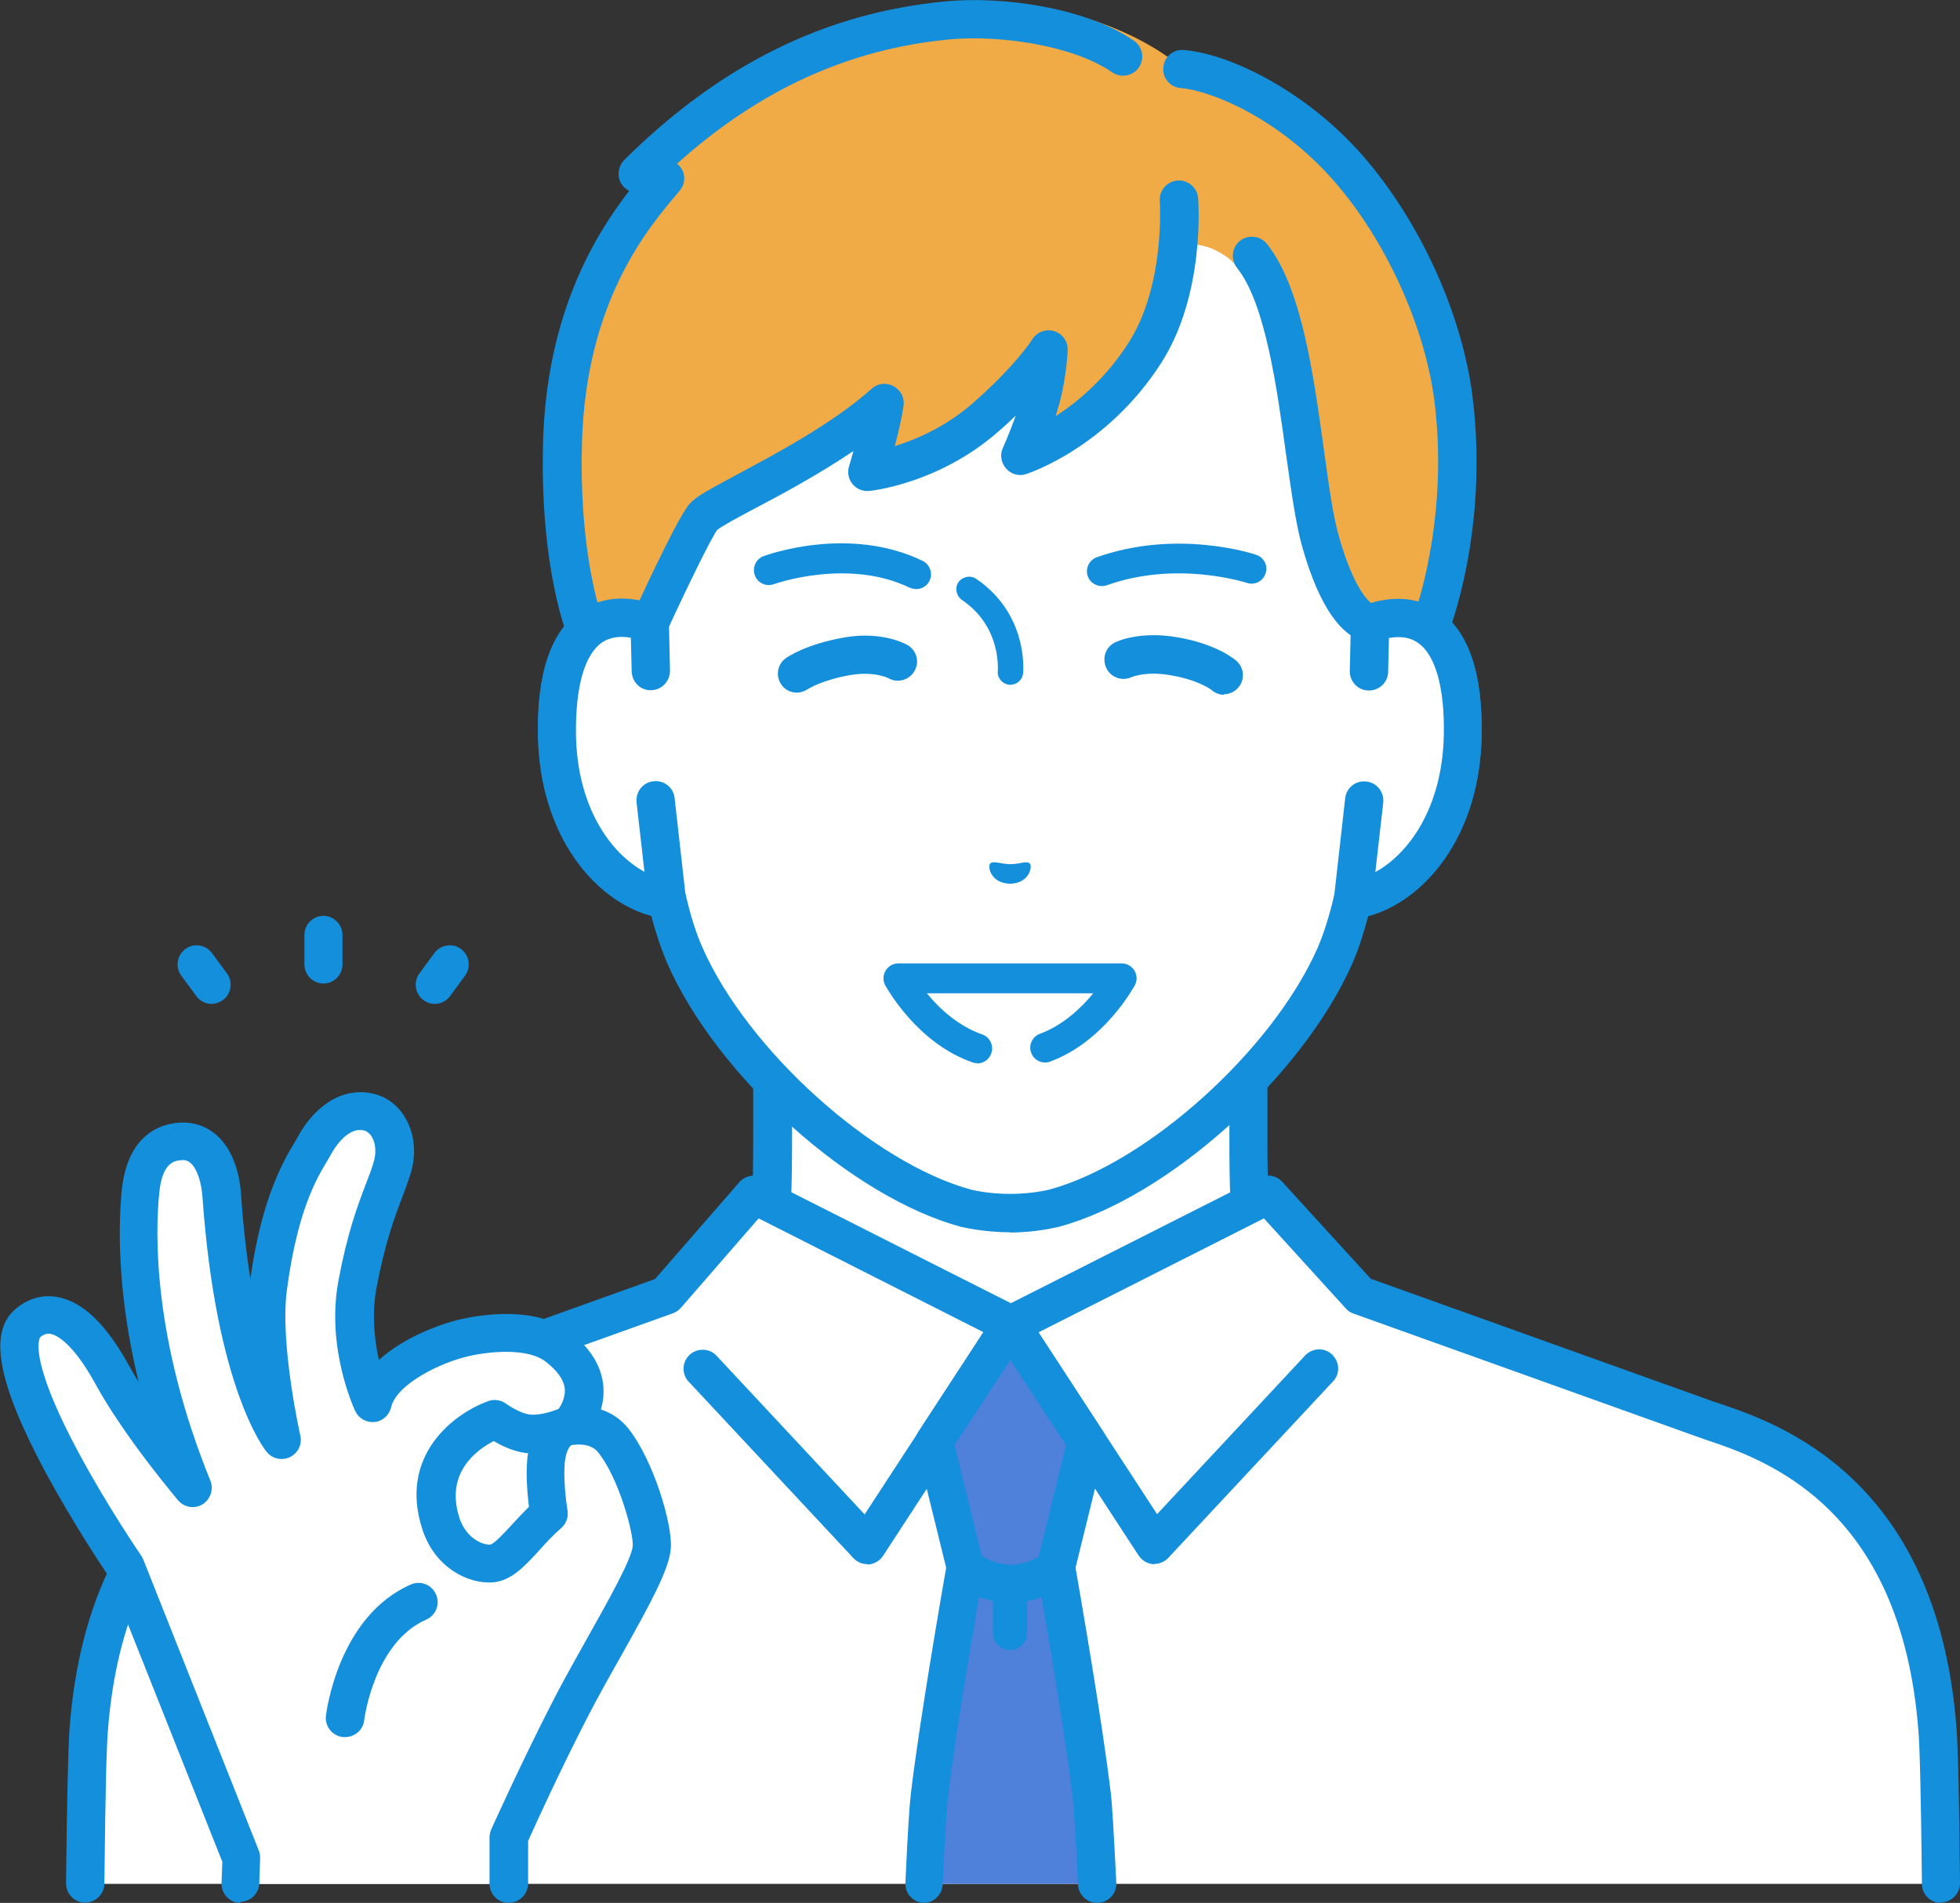
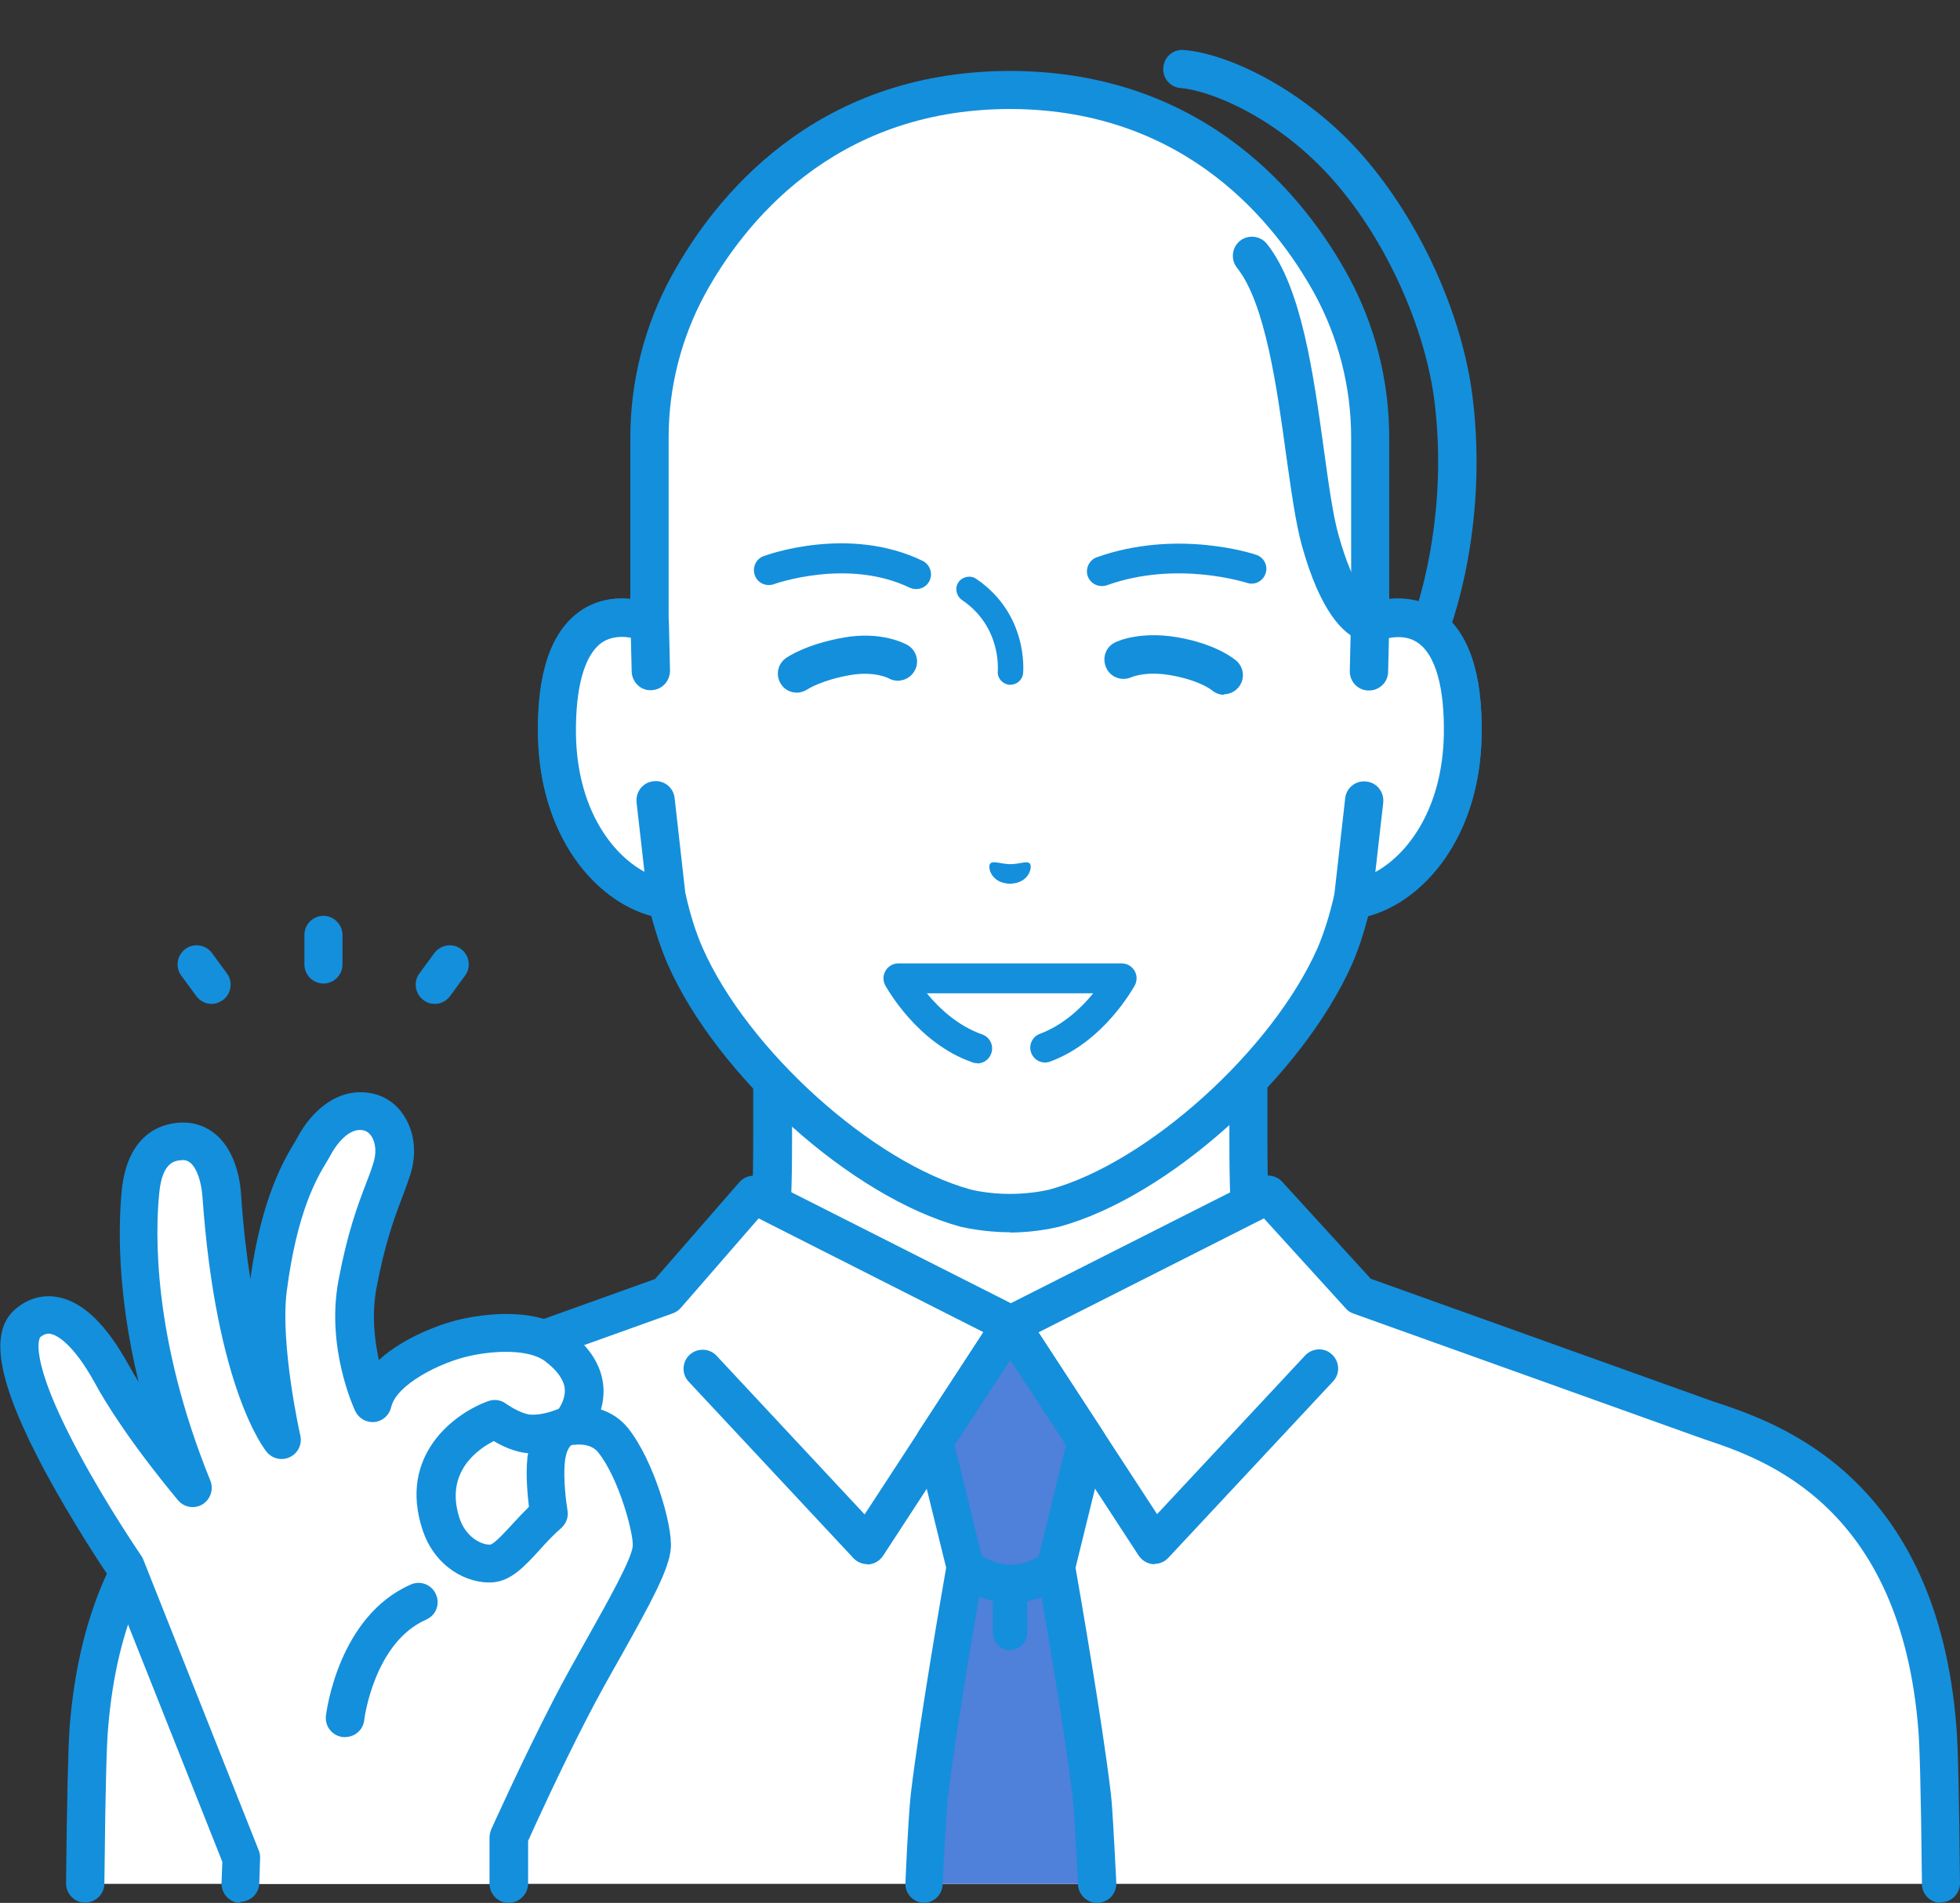
<svg xmlns="http://www.w3.org/2000/svg" id="_レイヤー_2" data-name="レイヤー 2" viewBox="0 0 72.11 70">
  <rect x="0" y="0" width="72.11" height="70" fill="#333333" stroke="none" />
  <defs>
    <style>
      .cls-1 {
        fill: #148fdc;
      }

      .cls-1, .cls-2, .cls-3, .cls-4 {
        stroke-width: 0px;
      }

      .cls-2 {
        fill: #f0aa46;
      }

      .cls-3 {
        fill: #4f80da;
      }

      .cls-4 {
        fill: #fff;
      }
    </style>
  </defs>
  <g id="_レイヤー_1-2" data-name="レイヤー 1">
    <g>
      <g>
        <g>
          <g>
            <path class="cls-4" d="M55.17,52.7c-5.79-2.18-7.07-4.1-8.08-5.23-1-1.13-1.15-1.94-1.15-5.6v-11.37l-8.75,2-8.75-2v11.37c0,3.66-.15,4.47-1.15,5.6s-2.28,3.05-8.08,5.23c-5.79,2.18,11.49,12.59,11.49,12.59h12.96s17.28-10.41,11.49-12.59Z" />
            <path class="cls-1" d="M43.67,66c-.24,0-.47-.12-.6-.34-.2-.33-.09-.77.24-.97,5.24-3.16,12.53-8.55,12.34-10.66-.01-.11-.04-.41-.73-.67-5.47-2.06-7.05-3.9-8.1-5.12-.09-.1-.17-.2-.26-.3-1.2-1.35-1.33-2.42-1.33-6.07v-10.48l-7.89,1.8c-.1.02-.21.02-.31,0l-7.89-1.8v10.48c0,3.64-.13,4.72-1.33,6.07-.08.09-.17.19-.26.3-1.05,1.22-2.63,3.07-8.1,5.12-.69.26-.72.55-.73.67-.19,2.11,7.1,7.5,12.34,10.66.33.2.44.63.24.97-.2.33-.63.44-.97.24-2.23-1.35-13.35-8.25-13.01-12,.05-.59.38-1.38,1.63-1.85,5.13-1.93,6.57-3.61,7.52-4.72.1-.11.19-.22.27-.32.8-.9.97-1.44.97-5.13v-11.37c0-.21.1-.42.27-.55.17-.13.39-.18.6-.14l8.59,1.96,8.59-1.96c.21-.05.43,0,.6.14.17.13.27.34.27.55v11.37c0,3.69.17,4.23.97,5.13.09.1.18.2.27.32.95,1.11,2.39,2.79,7.52,4.72,1.25.47,1.58,1.27,1.63,1.85.34,3.75-10.78,10.65-13.01,12-.11.07-.24.1-.36.1Z" />
          </g>
          <g>
            <path class="cls-4" d="M62.61,52.18l-12.59-4.51-3.38-3.7-9.45,4.78-9.45-4.78-3.22,3.7-12.59,4.51c-1.73.62-7.95,2.13-8.67,11.45-.06.74-.1,2.82-.13,5.67h68.27c-.03-2.85-.07-4.93-.13-5.67-.72-9.32-6.94-10.83-8.67-11.45Z" />
            <path class="cls-1" d="M71.41,70c-.39,0-.7-.31-.7-.7-.04-3.79-.09-5.15-.13-5.63-.64-8.29-5.68-9.99-7.83-10.71-.14-.05-.26-.09-.37-.13l-12.59-4.51c-.11-.04-.21-.1-.28-.19l-3.01-3.31-8.98,4.54c-.2.1-.44.1-.64,0l-8.97-4.54-2.86,3.29c-.08.09-.18.16-.29.2l-12.59,4.51c-.11.04-.23.08-.37.13-2.15.72-7.19,2.42-7.83,10.71-.04.47-.09,1.83-.13,5.63,0,.39-.33.7-.71.7-.39,0-.7-.32-.7-.71.03-3.08.08-5,.13-5.72.71-9.22,6.58-11.19,8.78-11.94.13-.04.25-.08.35-.12l12.41-4.45,3.1-3.56c.21-.24.56-.31.85-.17l9.14,4.62,9.14-4.62c.28-.14.63-.08.84.15l3.26,3.57,12.42,4.45c.1.04.22.08.35.12,2.21.74,8.07,2.72,8.78,11.94.06.72.1,2.64.13,5.72,0,.39-.31.71-.7.71h0Z" />
          </g>
          <path class="cls-1" d="M42.48,57.54s-.04,0-.06,0c-.22-.02-.41-.14-.53-.32l-5.28-8.09c-.21-.33-.12-.76.2-.97.33-.21.76-.12.97.2l4.79,7.34,5.45-5.84c.27-.28.71-.3.99-.03.28.27.3.71.03.99l-6.06,6.49c-.13.14-.32.22-.51.22Z" />
          <path class="cls-1" d="M31.91,57.54c-.19,0-.38-.08-.51-.22l-6.06-6.49c-.27-.28-.25-.73.03-.99.28-.26.73-.25.99.03l5.45,5.84,4.79-7.34c.21-.33.65-.42.97-.2.33.21.42.65.2.97l-5.28,8.09c-.12.18-.31.3-.53.32-.02,0-.04,0-.06,0Z" />
          <g>
            <g>
              <path class="cls-3" d="M38.86,57.66l1.14-4.61-2.8-4.29-2.8,4.29,1.14,4.61s-.98,5.53-1.32,8.42c-.05.42-.12,1.56-.19,3.22h6.37c-.08-1.65-.15-2.8-.19-3.22-.34-2.9-1.32-8.42-1.32-8.42Z" />
              <path class="cls-1" d="M34.01,70s-.02,0-.03,0c-.39-.02-.69-.35-.67-.74.08-1.78.15-2.84.2-3.27.31-2.62,1.14-7.41,1.3-8.32l-1.1-4.47c-.05-.19-.01-.39.09-.55l2.8-4.29c.13-.2.35-.32.59-.32s.46.12.59.32l2.8,4.29c.11.16.14.36.09.55l-1.1,4.47c.16.92.99,5.69,1.3,8.32.05.42.11,1.49.2,3.27.02.39-.28.72-.67.74-.38.02-.72-.28-.74-.67-.08-1.72-.15-2.79-.19-3.17-.33-2.81-1.28-8.15-1.32-8.38,0-.04-.01-.08-.01-.13,0-.06,0-.11.02-.17l1.06-4.32-2.05-3.13-2.05,3.13,1.06,4.32c.01.06.02.11.02.17,0,.04,0,.08-.01.13-.04.23-.99,5.57-1.32,8.38-.03.26-.09,1.03-.19,3.17-.02.38-.33.67-.7.67Z" />
            </g>
            <path class="cls-1" d="M37.19,58.96c-1.21,0-2.04-.69-2.13-.77-.29-.25-.32-.7-.07-.99.25-.29.7-.32.99-.07,0,0,.52.43,1.21.43s1.2-.42,1.21-.43c.29-.25.74-.22.99.07.25.29.22.74-.07.99-.09.08-.92.77-2.13.77Z" />
            <path class="cls-1" d="M37.16,60.7c-.35,0-.63-.28-.63-.63v-1.82c0-.35.28-.63.63-.63s.63.28.63.63v1.82c0,.35-.28.63-.63.63Z" />
          </g>
        </g>
        <g>
          <g>
            <g>
              <path class="cls-4" d="M50.42,22.92s0,0,0,0v-6.82c0-1.97-.49-3.9-1.44-5.63-1.81-3.29-5.46-7.13-11.76-7.15h-.11c-6.3.03-9.95,3.86-11.76,7.15-.95,1.72-1.44,3.66-1.44,5.63v6.82s0,0,0,0c-1.47-.56-3.48-.19-3.41,4.1.06,3.81,2.35,5.85,4.05,6.06h0c.17.73.38,1.44.65,2.07,1.75,3.98,6.51,8.26,10.34,9.29,0,0,.68.18,1.63.18s1.63-.18,1.63-.18c3.83-1.04,8.58-5.32,10.34-9.29.27-.63.48-1.34.65-2.07h0c1.69-.21,3.98-2.25,4.05-6.06.07-4.3-1.94-4.66-3.41-4.1Z" />
              <path class="cls-1" d="M37.16,45.33c-1.02,0-1.78-.2-1.81-.2-4.02-1.09-8.97-5.53-10.8-9.69-.22-.52-.42-1.1-.59-1.75-2.06-.55-4.11-2.93-4.17-6.65-.04-2.27.48-3.8,1.54-4.55.53-.37,1.17-.53,1.86-.46v-5.93c0-2.09.53-4.15,1.53-5.97,1.53-2.79,5.18-7.49,12.38-7.52h.11c7.2.03,10.85,4.72,12.38,7.52,1,1.82,1.52,3.88,1.52,5.97v5.93c.69-.07,1.33.08,1.86.46,1.06.75,1.58,2.28,1.54,4.55-.06,3.72-2.11,6.1-4.17,6.65-.17.65-.36,1.23-.58,1.74-1.84,4.17-6.78,8.61-10.8,9.7-.04,0-.79.21-1.81.21ZM22.88,23.42c-.25,0-.5.05-.73.22-.64.45-.97,1.65-.95,3.37.06,3.42,2.04,5.2,3.43,5.37.29.04.53.25.6.54.17.75.38,1.41.62,1.95,1.66,3.76,6.27,7.91,9.87,8.89,0,0,.61.16,1.44.16s1.44-.16,1.45-.16c3.6-.98,8.21-5.13,9.87-8.9.23-.54.44-1.2.61-1.95.07-.29.31-.5.6-.54,1.39-.17,3.37-1.95,3.43-5.37.03-1.73-.31-2.93-.95-3.37-.51-.36-1.16-.19-1.51-.06-.22.08-.46.05-.65-.08-.19-.13-.3-.35-.3-.58v-6.82c0-1.85-.47-3.68-1.35-5.29-1.39-2.52-4.68-6.76-11.15-6.79h-.11c-6.47.03-9.76,4.26-11.15,6.79-.88,1.61-1.35,3.44-1.35,5.29v6.82c0,.23-.11.45-.3.58-.19.13-.43.16-.65.08-.19-.07-.48-.16-.78-.16Z" />
            </g>
            <g>
-               <path class="cls-2" d="M45.47,9.79c1.72,2.17,2.44,7.72,3.1,10.1.86,3.08,1.85,3.02,1.85,3.02l.74,1.01,1.46-.81s1.46-3.63.88-8.4c-.33-2.66-1.69-6.03-3.87-8.52-2.03-2.32-4.65-3.54-6.11-3.66-1.93-1.68-5.54-2.74-8.4-2.33-4.83.68-8.73,3.28-11.65,6.2l.99.16c-1.1,1.29-3.61,4.17-3.76,9.72-.13,4.62.9,7.02.9,7.02l1.44.63.88-1.01s1.64-3.56,1.99-3.93c.5-.51,4.33-2.1,6.64-4.17-.17,1.11-.63,2.52-.63,2.52,0,0,2.3-.22,4.32-1.99,1.67-1.46,2.34-2.52,2.34-2.52,0,0-.06,1.09-.34,2.02-.34,1.15-.7,1.9-.7,1.9,0,0,2.75-.83,4.58-3.78,1.17-1.88,1.27-3.97,1.27-3.97,0,0,.7-.11,1.32.2s.76.58.76.58Z" />
-               <path class="cls-1" d="M23.03,24.63c-.09,0-.19-.02-.28-.06l-1.44-.63c-.16-.07-.3-.2-.37-.37-.04-.1-1.09-2.59-.96-7.32.13-4.7,1.91-7.61,3.17-9.23-.17-.08-.3-.23-.36-.41-.08-.25-.01-.53.17-.72C26.5,2.38,30.36.47,34.79.05c2.11-.2,5.16.23,6.93,1.45.32.22.4.66.18.98-.22.32-.66.4-.98.18-1.47-1.01-4.19-1.38-5.99-1.21-3.7.35-6.99,1.85-10.02,4.57.1.08.17.18.22.3.09.24.04.51-.13.7l-.03.04c-1.11,1.3-3.42,4-3.56,9.25-.1,3.56.52,5.77.75,6.47l.69.3.47-.55c.64-1.38,1.71-3.65,2.08-4.03.24-.25.71-.5,1.73-1.05,1.4-.75,3.51-1.87,4.94-3.15.22-.2.54-.24.81-.09.26.14.41.43.36.73-.07.48-.2,1.01-.32,1.47.78-.24,1.86-.7,2.86-1.57,1.56-1.36,2.2-2.35,2.2-2.36.17-.27.5-.39.8-.3.3.09.51.37.5.69,0,.04-.03.92-.29,1.92-.05.18-.1.35-.15.52.83-.54,1.85-1.4,2.68-2.7,1.36-2.12,1.15-5.18,1.15-5.21-.03-.39.26-.73.65-.76.38-.03.73.26.76.65.01.14.26,3.56-1.37,6.08-1.99,3.09-4.84,4.03-4.96,4.07-.27.09-.56,0-.74-.21-.18-.21-.23-.51-.11-.76,0,0,.23-.51.47-1.18-.2.19-.42.4-.67.61-2.17,1.89-4.62,2.15-4.72,2.16-.24.02-.47-.07-.62-.26-.15-.18-.19-.43-.12-.66,0,0,.07-.22.16-.55-1.26.85-2.61,1.58-3.62,2.11-.59.31-1.25.67-1.39.79-.2.25-1.12,2.13-1.85,3.72-.03.06-.06.12-.11.17l-.88,1.01c-.14.16-.33.24-.53.24Z" />
              <path class="cls-1" d="M51.16,24.63c-.22,0-.43-.1-.57-.29l-.58-.8c-.57-.22-1.42-.99-2.11-3.46-.23-.83-.39-1.99-.58-3.33-.34-2.49-.77-5.6-1.81-6.9-.24-.3-.19-.75.11-.99.3-.24.75-.19.99.11,1.28,1.61,1.71,4.78,2.1,7.59.17,1.24.33,2.4.54,3.14.58,2.06,1.15,2.46,1.25,2.52.19.02.37.13.48.28l.37.51.68-.38c.29-.84,1.22-3.96.75-7.83-.34-2.76-1.79-5.96-3.7-8.14-2.03-2.32-4.53-3.33-5.64-3.42-.39-.03-.68-.37-.64-.76.03-.39.37-.68.76-.64,1.7.14,4.51,1.52,6.58,3.89,2.11,2.42,3.66,5.83,4.04,8.89.6,4.89-.86,8.59-.92,8.75-.06.15-.17.27-.31.35l-1.46.81c-.11.06-.23.09-.34.09ZM50.39,22.22h0,0ZM50.39,22.22s0,0,0,0c0,0,0,0,0,0ZM50.39,22.22s0,0,0,0c0,0,0,0,0,0ZM50.39,22.22h0,0ZM50.39,22.22h0,0ZM50.39,22.22h0,0Z" />
            </g>
            <g>
              <path class="cls-4" d="M23.95,24.68l-.04-1.76c-1.47-.56-3.48-.19-3.41,4.1.06,3.81,2.35,5.85,4.05,6.06l-.41-3.64-.18-4.76Z" />
              <path class="cls-1" d="M24.55,33.79s-.06,0-.09,0c-2.21-.28-4.6-2.73-4.66-6.75-.04-2.27.48-3.8,1.54-4.55.77-.54,1.77-.62,2.82-.22.27.1.45.36.45.64l.04,1.76c0,.39-.3.71-.69.72-.39.02-.71-.3-.72-.69l-.03-1.24c-.33-.06-.73-.05-1.07.18-.64.45-.97,1.65-.95,3.37.04,2.71,1.3,4.4,2.52,5.06l-.29-2.55c-.04-.39.23-.74.62-.78.39-.05.74.23.78.62l.41,3.64c.02.21-.05.43-.2.58-.13.13-.31.2-.5.2Z" />
            </g>
            <g>
              <path class="cls-4" d="M50.42,22.92l-.04,1.76-.18,4.76-.41,3.64c1.69-.21,3.98-2.25,4.05-6.06.07-4.3-1.94-4.66-3.41-4.1Z" />
              <path class="cls-1" d="M49.78,33.79c-.18,0-.36-.07-.5-.2-.15-.15-.23-.37-.2-.58l.41-3.64c.04-.39.39-.67.78-.62.39.04.66.39.62.78l-.29,2.55c1.21-.66,2.47-2.35,2.52-5.06.03-1.73-.31-2.93-.95-3.37-.34-.24-.73-.24-1.07-.18l-.03,1.24c0,.39-.33.7-.72.69-.39,0-.7-.33-.69-.72l.04-1.76c0-.29.19-.54.45-.64,1.05-.4,2.05-.32,2.82.22,1.06.75,1.58,2.28,1.54,4.55-.06,4.01-2.45,6.47-4.66,6.75-.03,0-.06,0-.09,0Z" />
            </g>
          </g>
          <g>
            <path class="cls-1" d="M36.43,31.77c.1-.12.37.01.73.02.36,0,.63-.14.73-.02.1.12-.02.72-.73.74-.71-.02-.83-.62-.73-.74Z" />
            <path class="cls-1" d="M37.18,25.19s-.03,0-.05,0c-.26-.03-.45-.26-.42-.51,0-.06.13-1.63-1.32-2.61-.21-.15-.27-.44-.13-.65.15-.21.44-.27.65-.13,1.92,1.3,1.74,3.39,1.73,3.48-.02.24-.23.42-.47.42Z" />
            <g>
              <path class="cls-4" d="M35.96,38.56l2.5-.03c1.81-.67,2.82-2.55,2.82-2.55h-8.22s1.04,1.93,2.9,2.58Z" />
              <path class="cls-1" d="M35.96,39.11c-.06,0-.12,0-.18-.03-2.04-.7-3.16-2.75-3.21-2.83-.09-.17-.09-.37.01-.54.1-.17.28-.27.47-.27h8.22c.19,0,.37.1.47.27.1.17.1.37.01.54-.05.08-1.13,2.07-3.11,2.8-.28.11-.6-.04-.7-.32-.11-.28.04-.6.32-.7.86-.32,1.53-.96,1.96-1.49h-6.12c.44.54,1.14,1.2,2.03,1.51.29.1.44.41.34.7-.08.23-.29.37-.52.37Z" />
            </g>
            <path class="cls-1" d="M33.71,21.67c-.08,0-.16-.02-.24-.05-2.28-1.1-4.97-.14-5-.13-.28.1-.6-.04-.7-.33-.1-.28.04-.6.32-.7.13-.05,3.14-1.14,5.85.17.27.13.39.46.26.73-.09.2-.29.31-.49.31Z" />
            <path class="cls-1" d="M40.54,21.56c-.23,0-.44-.14-.52-.36-.1-.28.05-.6.33-.7,2.96-1.05,5.75-.13,5.87-.09.29.1.44.41.34.69-.1.29-.41.44-.69.34-.02,0-2.55-.84-5.15.09-.06.02-.12.03-.18.03Z" />
            <path class="cls-1" d="M45.04,25.56c-.17,0-.33-.06-.47-.18,0,0,0,0,0,0,0,0-.45-.36-1.5-.54-.91-.16-1.41.06-1.44.07-.35.16-.77.01-.93-.34-.16-.35-.03-.76.31-.93.09-.05.92-.43,2.29-.2,1.46.25,2.12.81,2.19.87.29.26.32.7.06.99-.14.16-.33.24-.53.24Z" />
            <path class="cls-1" d="M29.32,25.48c-.22,0-.44-.1-.57-.29-.22-.31-.16-.74.15-.97.07-.05.74-.52,2.16-.77,1.38-.24,2.24.23,2.33.28.34.2.45.63.25.96-.19.33-.62.45-.95.26-.04-.02-.53-.26-1.39-.12-1.09.19-1.57.52-1.58.52-.12.08-.26.13-.4.13Z" />
          </g>
        </g>
      </g>
      <g>
        <g>
          <g>
            <path class="cls-4" d="M20.73,52.53s.07-.03.07-.03c0,0-.03,0-.07.03Z" />
            <path class="cls-4" d="M21,52.45s1.44-1.47-.51-2.92c-.87-.65-2.4-.52-3.34-.32s-3.12,1.06-3.43,2.42c0,0-.99-2.08-.56-4.36.43-2.34.97-3.32,1.27-4.27.3-.95-.09-1.92-.9-2.08-1.02-.21-1.72.79-1.97,1.27-.25.47-1.24,1.71-1.69,5.26-.27,2.1.51,5.56.51,5.56,0,0-1.72-2.08-2.21-8.98-.08-1.1-.55-2.09-1.54-2.02-1.13.08-1.38,1.15-1.45,1.84-.06.56-.53,4.89,1.93,10.93-1.7-2.05-2.6-3.5-2.98-4.19-1.12-2.03-2.21-2.62-3.08-1.91-.85.69.1,3.02,1.24,5.14,1.09,2.03,2.35,3.87,2.35,3.87l4.24,10.68-.03.93h9.88v-1.73s1.11-2.44,2.27-4.7c1.21-2.35,2.92-4.98,3-5.95.05-.66-.56-2.86-1.42-3.93-.58-.73-1.57-.53-1.57-.53ZM20.1,53.73c-.08.83.11,1.96.11,1.96-.88.77-1.48,1.78-2.11,1.82-.63.04-1.51-.42-1.85-1.44-.94-2.83,1.99-3.87,1.99-3.87,0,0,.69.51,1.3.54.5.03,1.02-.15,1.2-.22.04-.02.07-.03.07-.03,0,0-.03.01-.07.03-.16.08-.55.35-.63,1.2Z" />
            <path class="cls-1" d="M8.85,70s-.02,0-.02,0c-.39-.01-.69-.34-.68-.73l.03-.78-4.16-10.47c-.24-.35-1.35-2.02-2.35-3.87-1.78-3.32-2.11-5.18-1.07-6.02.46-.38,1-.52,1.55-.41.91.18,1.76,1,2.6,2.52.08.14.19.34.35.6-.83-3.42-.73-5.93-.62-7.05.21-2.05,1.41-2.44,2.1-2.49.52-.04.99.12,1.37.44.53.46.86,1.25.92,2.22.08,1.17.2,2.19.34,3.09.42-3.03,1.26-4.41,1.62-5.01.05-.08.08-.14.11-.19.5-.95,1.48-1.88,2.73-1.63.52.1.96.42,1.24.9.35.59.42,1.35.19,2.08-.09.27-.19.55-.3.84-.29.76-.64,1.7-.95,3.35-.18.97-.07,1.92.09,2.64.96-.88,2.4-1.37,3.06-1.51.77-.17,2.7-.46,3.91.44.8.6,1.23,1.29,1.29,2.06.02.31-.02.58-.09.83.36.12.71.33,1,.69.94,1.18,1.64,3.56,1.57,4.42-.06.77-.73,1.99-1.81,3.92-.43.76-.87,1.54-1.26,2.3-.99,1.92-1.94,4-2.18,4.54v1.58c-.01.39-.33.7-.72.7h0c-.39,0-.7-.32-.7-.71v-1.73c.01-.1.03-.19.07-.28.01-.02,1.12-2.49,2.28-4.74.4-.78.85-1.57,1.28-2.34.71-1.27,1.6-2.84,1.64-3.33.03-.47-.51-2.49-1.27-3.44-.3-.38-.87-.28-.89-.28,0,0-.02,0-.03,0,0,0-.01,0-.02,0,0,0-.03.01-.06.02-.04.03-.18.17-.23.62-.06.61.05,1.49.1,1.78.04.24-.05.48-.23.64-.29.25-.55.53-.8.81-.54.59-1.04,1.14-1.73,1.19-.94.06-2.12-.57-2.57-1.92-.92-2.76,1.18-4.31,2.42-4.75.22-.08.47-.04.65.1.17.12.62.39.92.4.32.02.71-.1.9-.17.05-.02.09-.04.12-.05.1-.15.24-.42.22-.72-.03-.34-.28-.69-.73-1.03-.61-.45-1.87-.39-2.77-.19-1.06.23-2.7,1.04-2.89,1.89-.07.29-.31.51-.61.54-.3.03-.58-.13-.71-.4-.04-.09-1.08-2.31-.62-4.79.33-1.77.71-2.78,1.02-3.59.11-.28.2-.52.27-.76.11-.34.09-.7-.06-.95-.08-.13-.18-.21-.31-.24-.64-.13-1.15.8-1.2.9-.04.07-.09.16-.15.26-.36.59-1.09,1.82-1.47,4.76-.25,1.96.49,5.28.5,5.31.07.32-.08.64-.38.79-.29.14-.64.07-.85-.18-.08-.09-1.87-2.33-2.37-9.38-.04-.58-.21-1.06-.44-1.26-.1-.08-.2-.12-.35-.1-.21.02-.69.05-.8,1.2-.15,1.45-.25,5.35,1.88,10.59.13.32,0,.69-.29.87-.3.18-.68.11-.9-.15-1.78-2.15-2.68-3.61-3.05-4.3-.86-1.56-1.47-1.79-1.63-1.82-.09-.02-.22-.02-.39.12,0,0-.52.65,1.42,4.26,1.06,1.98,2.3,3.78,2.31,3.8.03.04.05.09.07.14l4.24,10.68c.04.09.05.19.05.28l-.03.93c-.01.38-.33.68-.7.68ZM18.17,53.01c-.61.31-1.82,1.16-1.26,2.85.23.69.81.98,1.13.96.16-.04.54-.46.79-.73.19-.21.4-.43.63-.66-.05-.43-.12-1.15-.06-1.76,0-.07.02-.15.03-.21-.48-.04-.95-.26-1.25-.44Z" />
          </g>
          <path class="cls-1" d="M12.69,63.9s-.06,0-.08,0c-.39-.05-.66-.39-.62-.78.02-.15.46-3.66,3.12-4.83.36-.16.77,0,.93.36.16.36,0,.77-.36.93-1.92.84-2.28,3.67-2.28,3.7-.04.36-.35.62-.7.62Z" />
        </g>
        <g>
          <path class="cls-1" d="M11.9,36.18c-.39,0-.7-.32-.7-.7v-1.09c0-.39.32-.7.7-.7s.7.32.7.7v1.09c0,.39-.32.7-.7.7Z" />
          <path class="cls-1" d="M16,36.93c-.15,0-.29-.04-.42-.14-.31-.23-.38-.67-.15-.98l.55-.75c.23-.31.67-.38.98-.15.31.23.38.67.15.98l-.55.75c-.14.19-.35.29-.57.29Z" />
          <path class="cls-1" d="M7.79,36.93c-.22,0-.43-.1-.57-.29l-.55-.75c-.23-.31-.16-.75.15-.98.31-.23.75-.16.98.15l.55.75c.23.31.16.75-.15.98-.13.09-.27.14-.42.14Z" />
        </g>
      </g>
    </g>
  </g>
</svg>